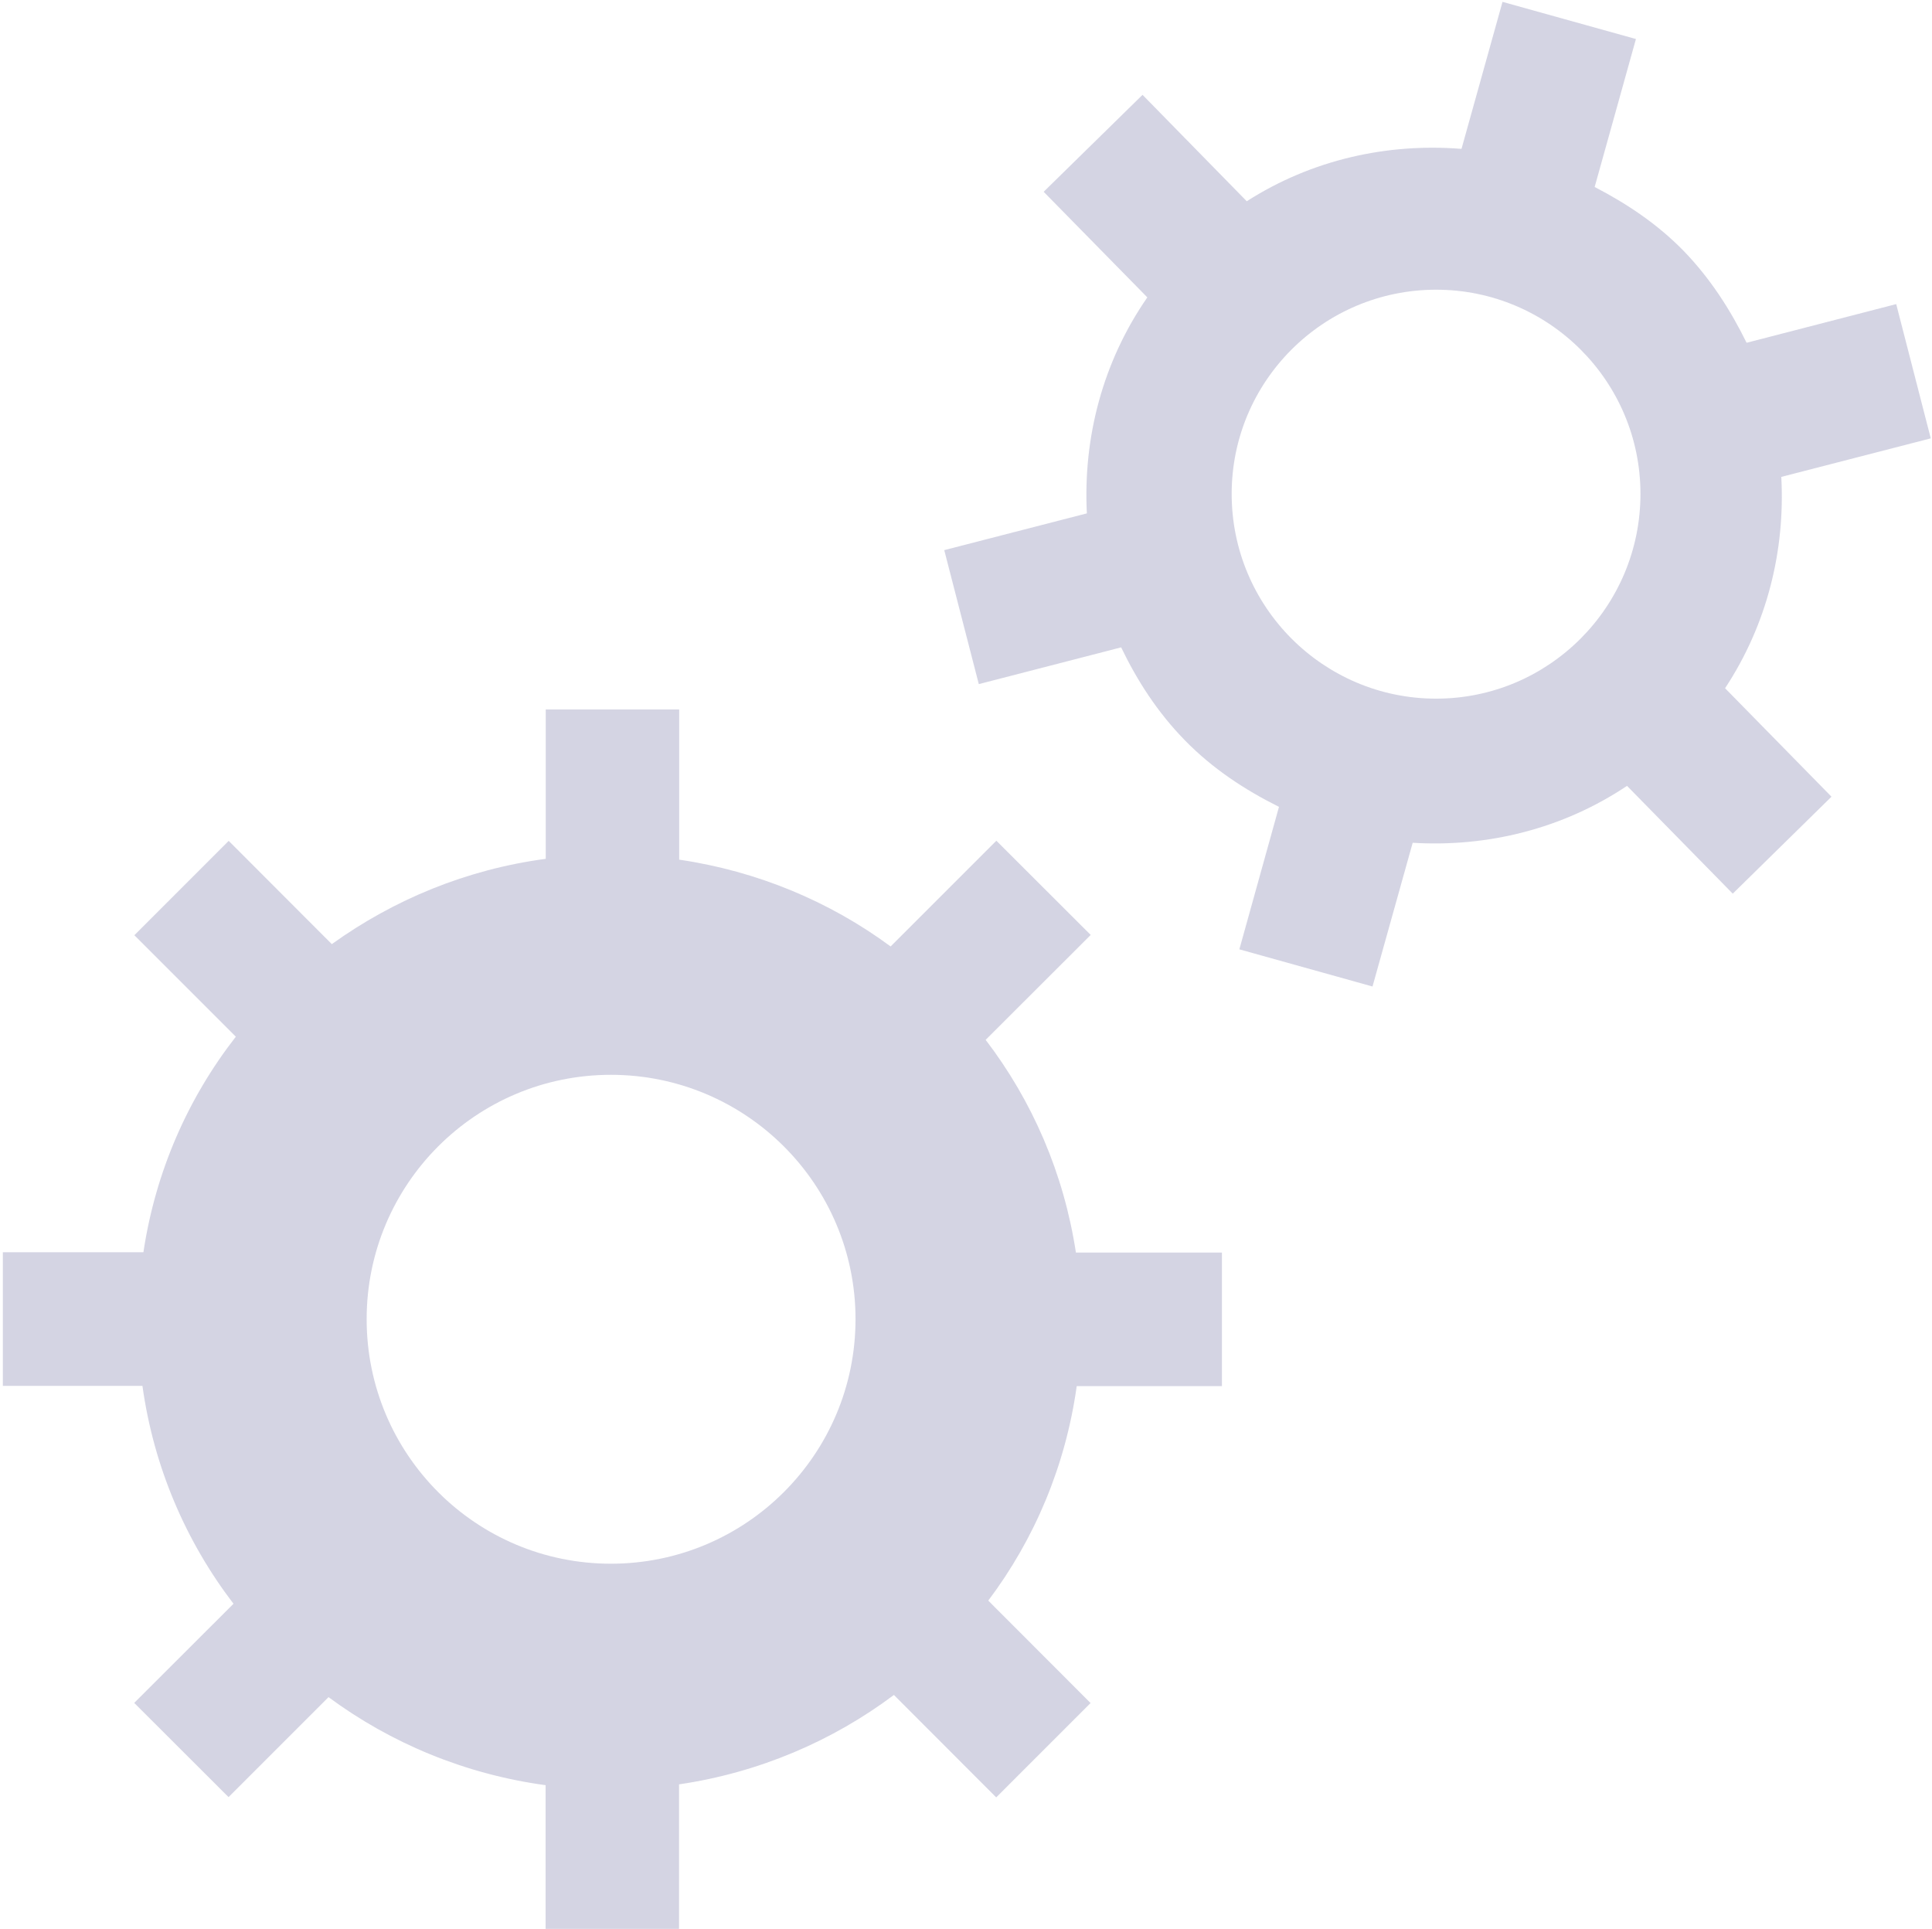
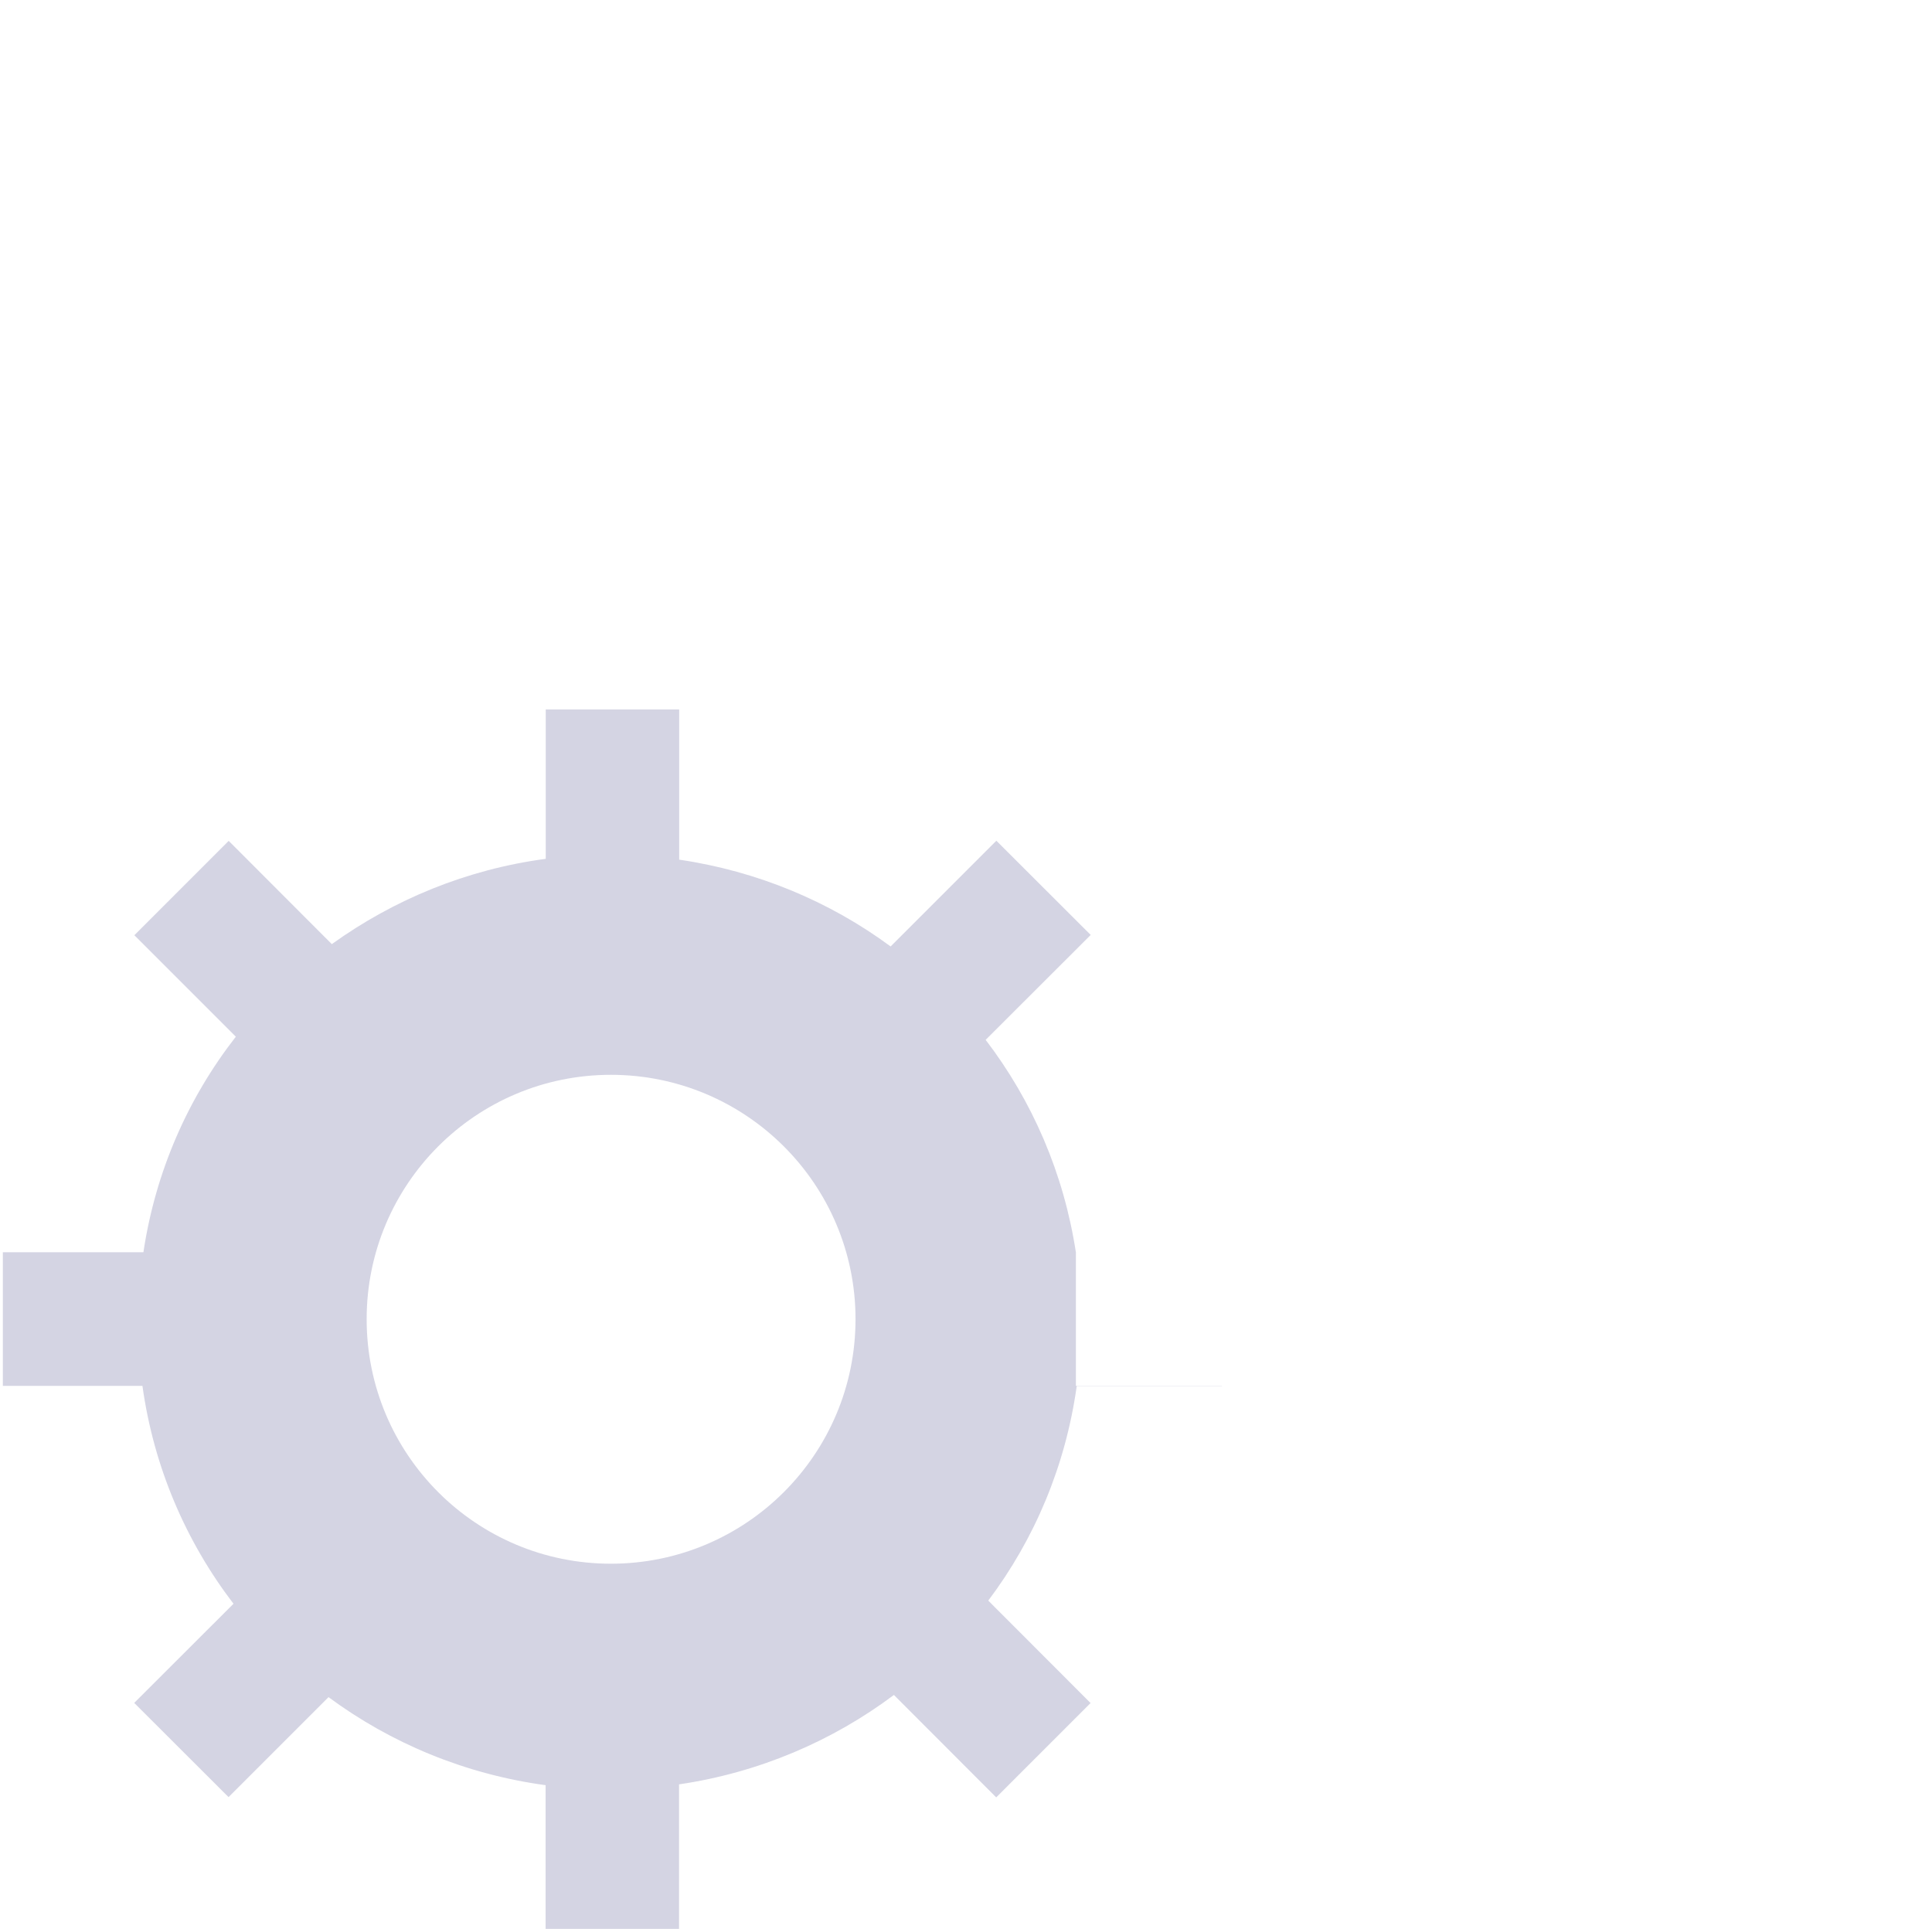
<svg xmlns="http://www.w3.org/2000/svg" width="663" height="662" viewBox="0 0 663 662" fill="none">
-   <path fill-rule="evenodd" clip-rule="evenodd" d="M369.212 429.767C365.071 402.661 354.247 377.767 338.247 356.826L374.294 320.826L341.918 288.496L305.635 324.779C284.788 309.39 259.988 298.943 233.071 294.99V243.461H187.282V294.708C160.129 298.332 135.141 308.684 113.871 323.979L78.482 288.543L46.106 320.92L80.93 355.743C64.459 376.873 53.353 402.096 49.212 429.72H0.977V475.555H48.882C52.741 503.367 63.753 528.92 80.129 550.332L46.059 584.355L78.435 616.684L112.741 582.379C134.153 598.19 159.565 608.826 187.235 612.59V661.908H233.024V612.308C260.459 608.261 285.588 597.484 306.765 581.626L341.871 616.779L374.247 584.402L339.141 549.249C355.047 528.12 365.682 502.99 369.494 475.649H419.329V475.555V429.814H369.212V429.767ZM209.635 536.59C163.33 536.59 125.824 499.037 125.824 452.684C125.824 406.379 163.33 368.826 209.635 368.826C255.988 368.826 293.588 406.379 293.588 452.684C293.588 499.037 255.988 536.59 209.635 536.59Z" fill="#D4D4E3" />
-   <path fill-rule="evenodd" clip-rule="evenodd" d="M611.282 163.648L662.576 150.425L650.718 104.354L599.376 117.625C593.823 106.331 586.906 95.507 577.682 86.001C568.647 76.778 558.153 69.813 547.235 64.166L561.4 13.39L515.612 0.637L501.541 51.084C476.082 49.06 450.2 54.754 427.847 69.06L392.082 32.543L358.153 65.813L393.729 102.048C378.388 124.166 371.659 150.237 372.976 176.166L324.035 188.778L335.894 234.754L384.741 222.143C390.247 233.578 397.259 244.496 406.623 254.048C416.176 263.837 427.282 271.084 438.906 276.872L425.306 325.766L471 338.519L484.788 289.201C510.294 290.754 536.176 284.496 558.341 269.672L594.623 306.66L628.506 273.39L591.988 236.166C606.435 214.284 612.647 188.825 611.282 163.648ZM492.835 239.743C454.106 239.743 422.67 208.26 422.67 169.484C422.67 130.801 454.106 99.413 492.835 99.413C531.518 99.413 562.953 130.801 562.953 169.484C562.953 208.26 531.518 239.743 492.835 239.743Z" fill="#D4D4E3" />
+   <path fill-rule="evenodd" clip-rule="evenodd" d="M369.212 429.767C365.071 402.661 354.247 377.767 338.247 356.826L374.294 320.826L341.918 288.496L305.635 324.779C284.788 309.39 259.988 298.943 233.071 294.99V243.461H187.282V294.708C160.129 298.332 135.141 308.684 113.871 323.979L78.482 288.543L46.106 320.92L80.93 355.743C64.459 376.873 53.353 402.096 49.212 429.72H0.977V475.555H48.882C52.741 503.367 63.753 528.92 80.129 550.332L46.059 584.355L78.435 616.684L112.741 582.379C134.153 598.19 159.565 608.826 187.235 612.59V661.908H233.024V612.308C260.459 608.261 285.588 597.484 306.765 581.626L341.871 616.779L374.247 584.402L339.141 549.249C355.047 528.12 365.682 502.99 369.494 475.649H419.329V475.555H369.212V429.767ZM209.635 536.59C163.33 536.59 125.824 499.037 125.824 452.684C125.824 406.379 163.33 368.826 209.635 368.826C255.988 368.826 293.588 406.379 293.588 452.684C293.588 499.037 255.988 536.59 209.635 536.59Z" fill="#D4D4E3" />
</svg>